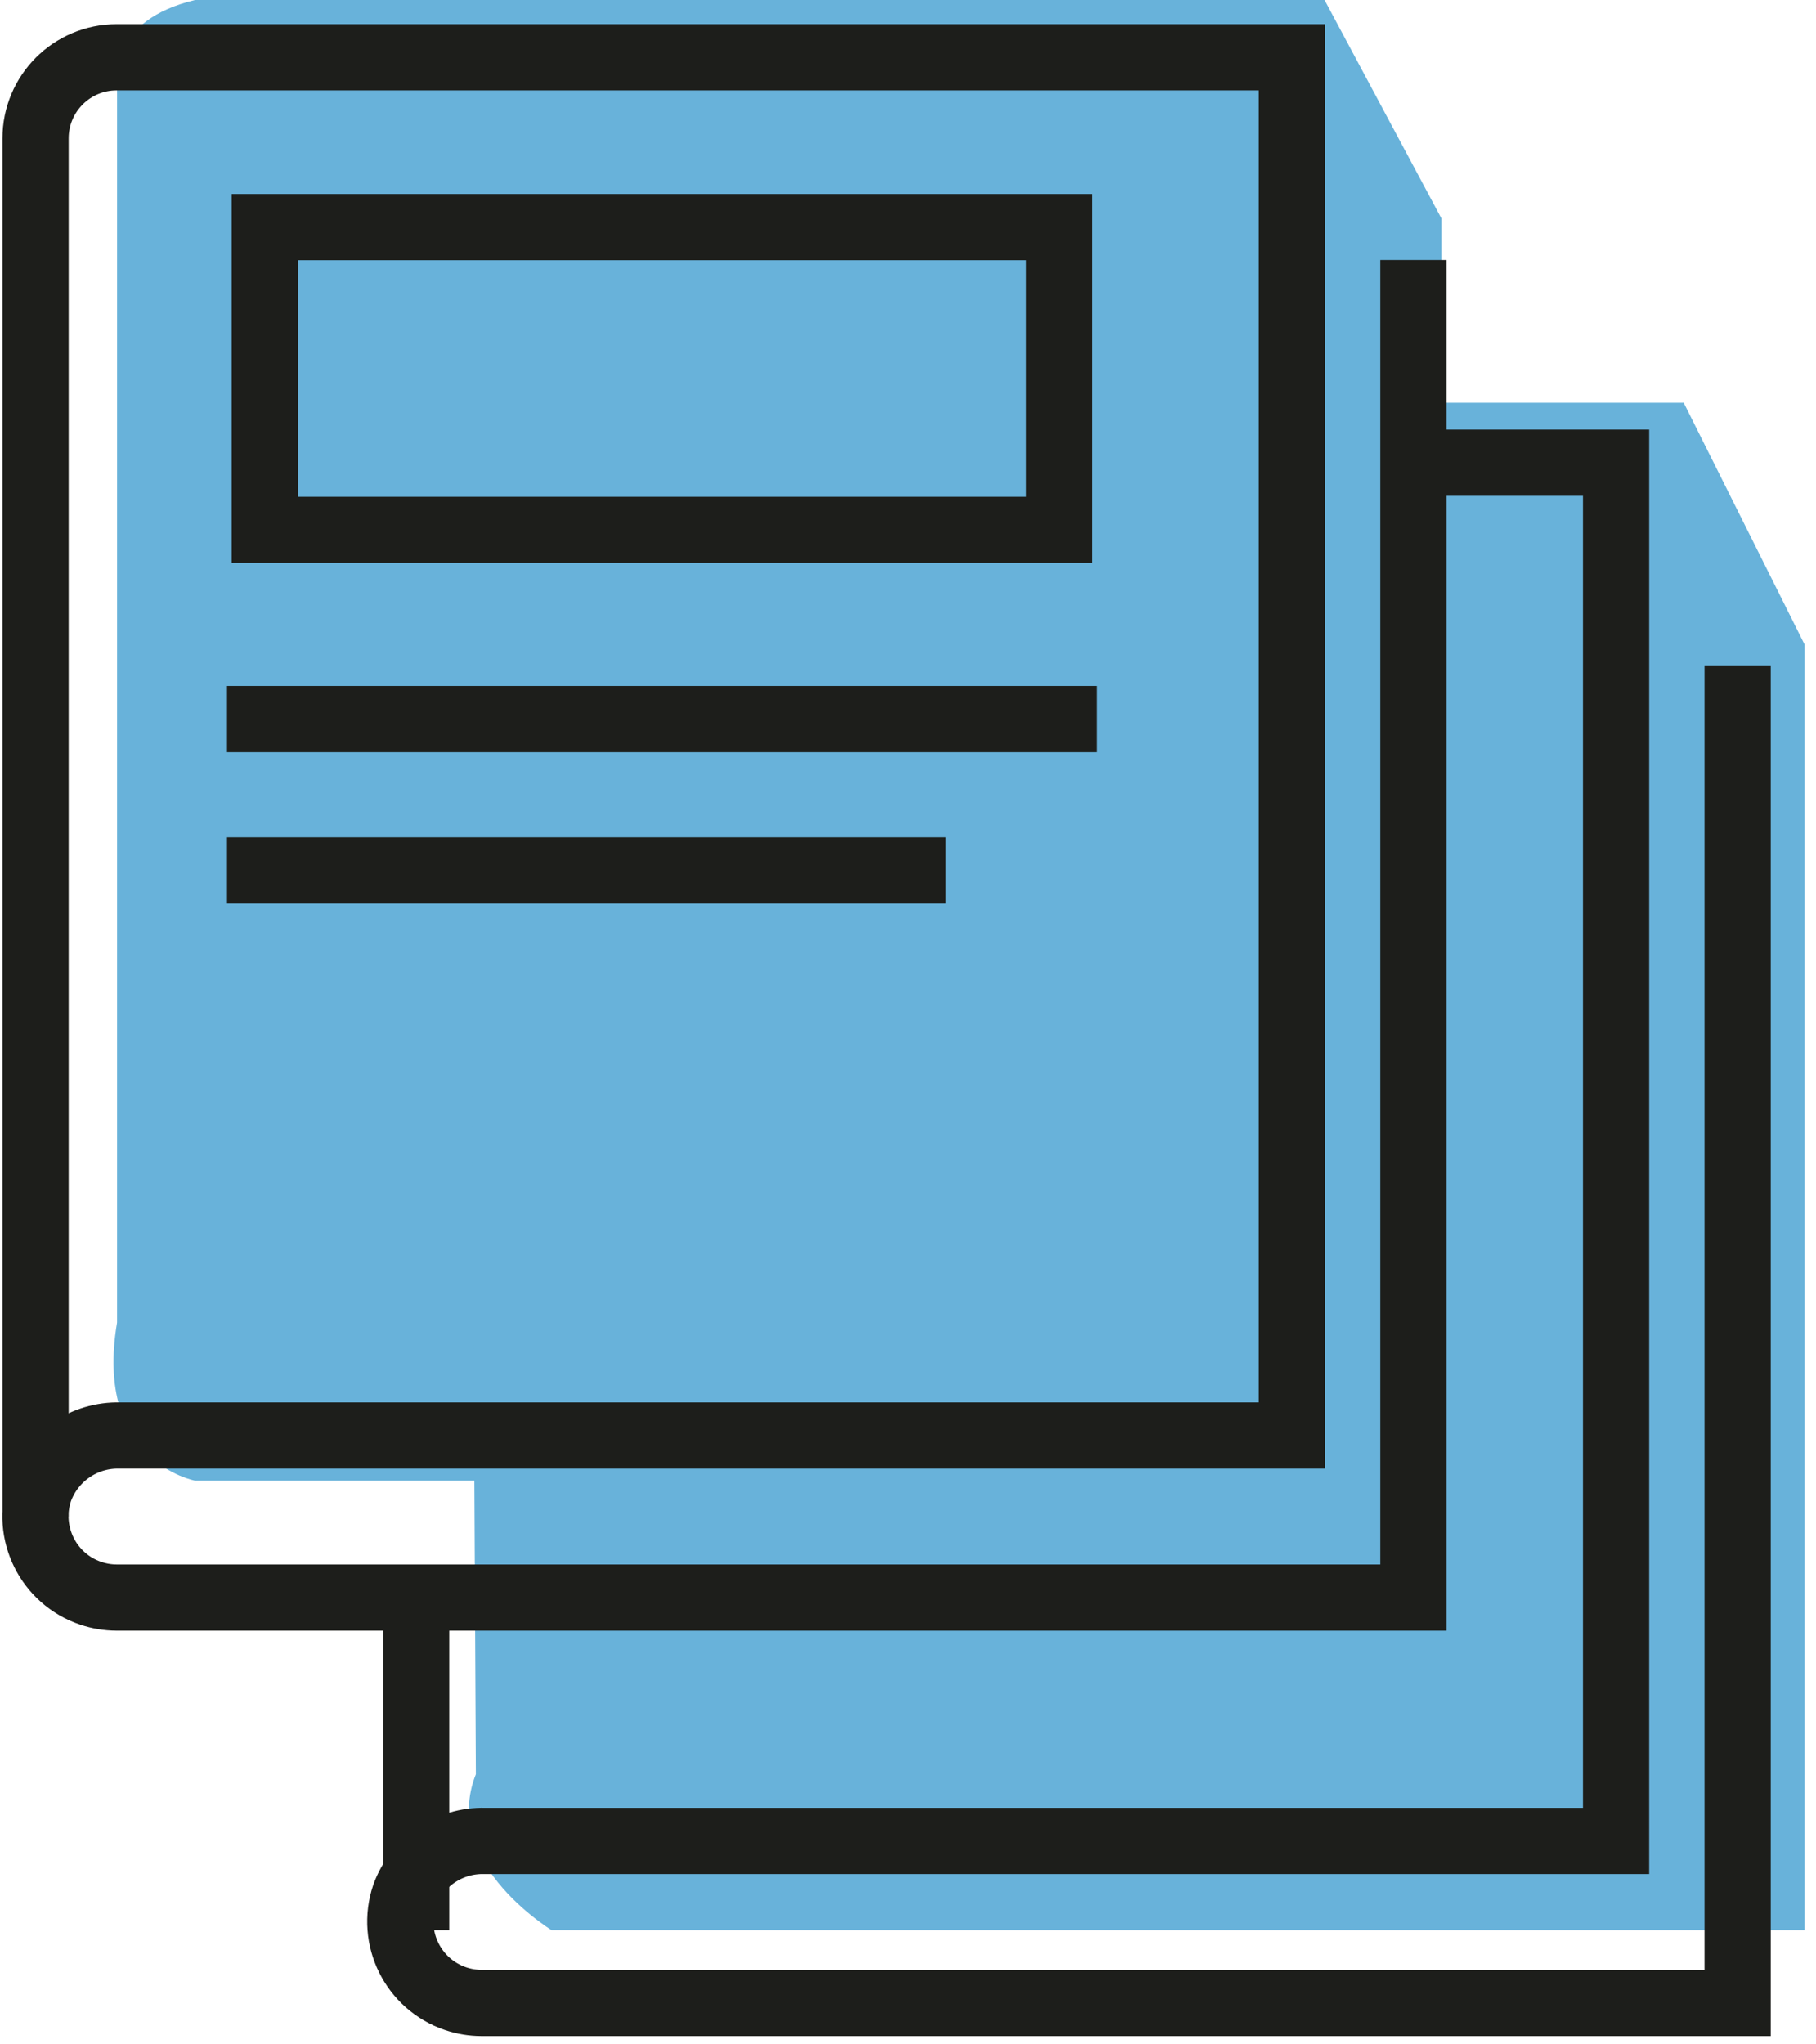
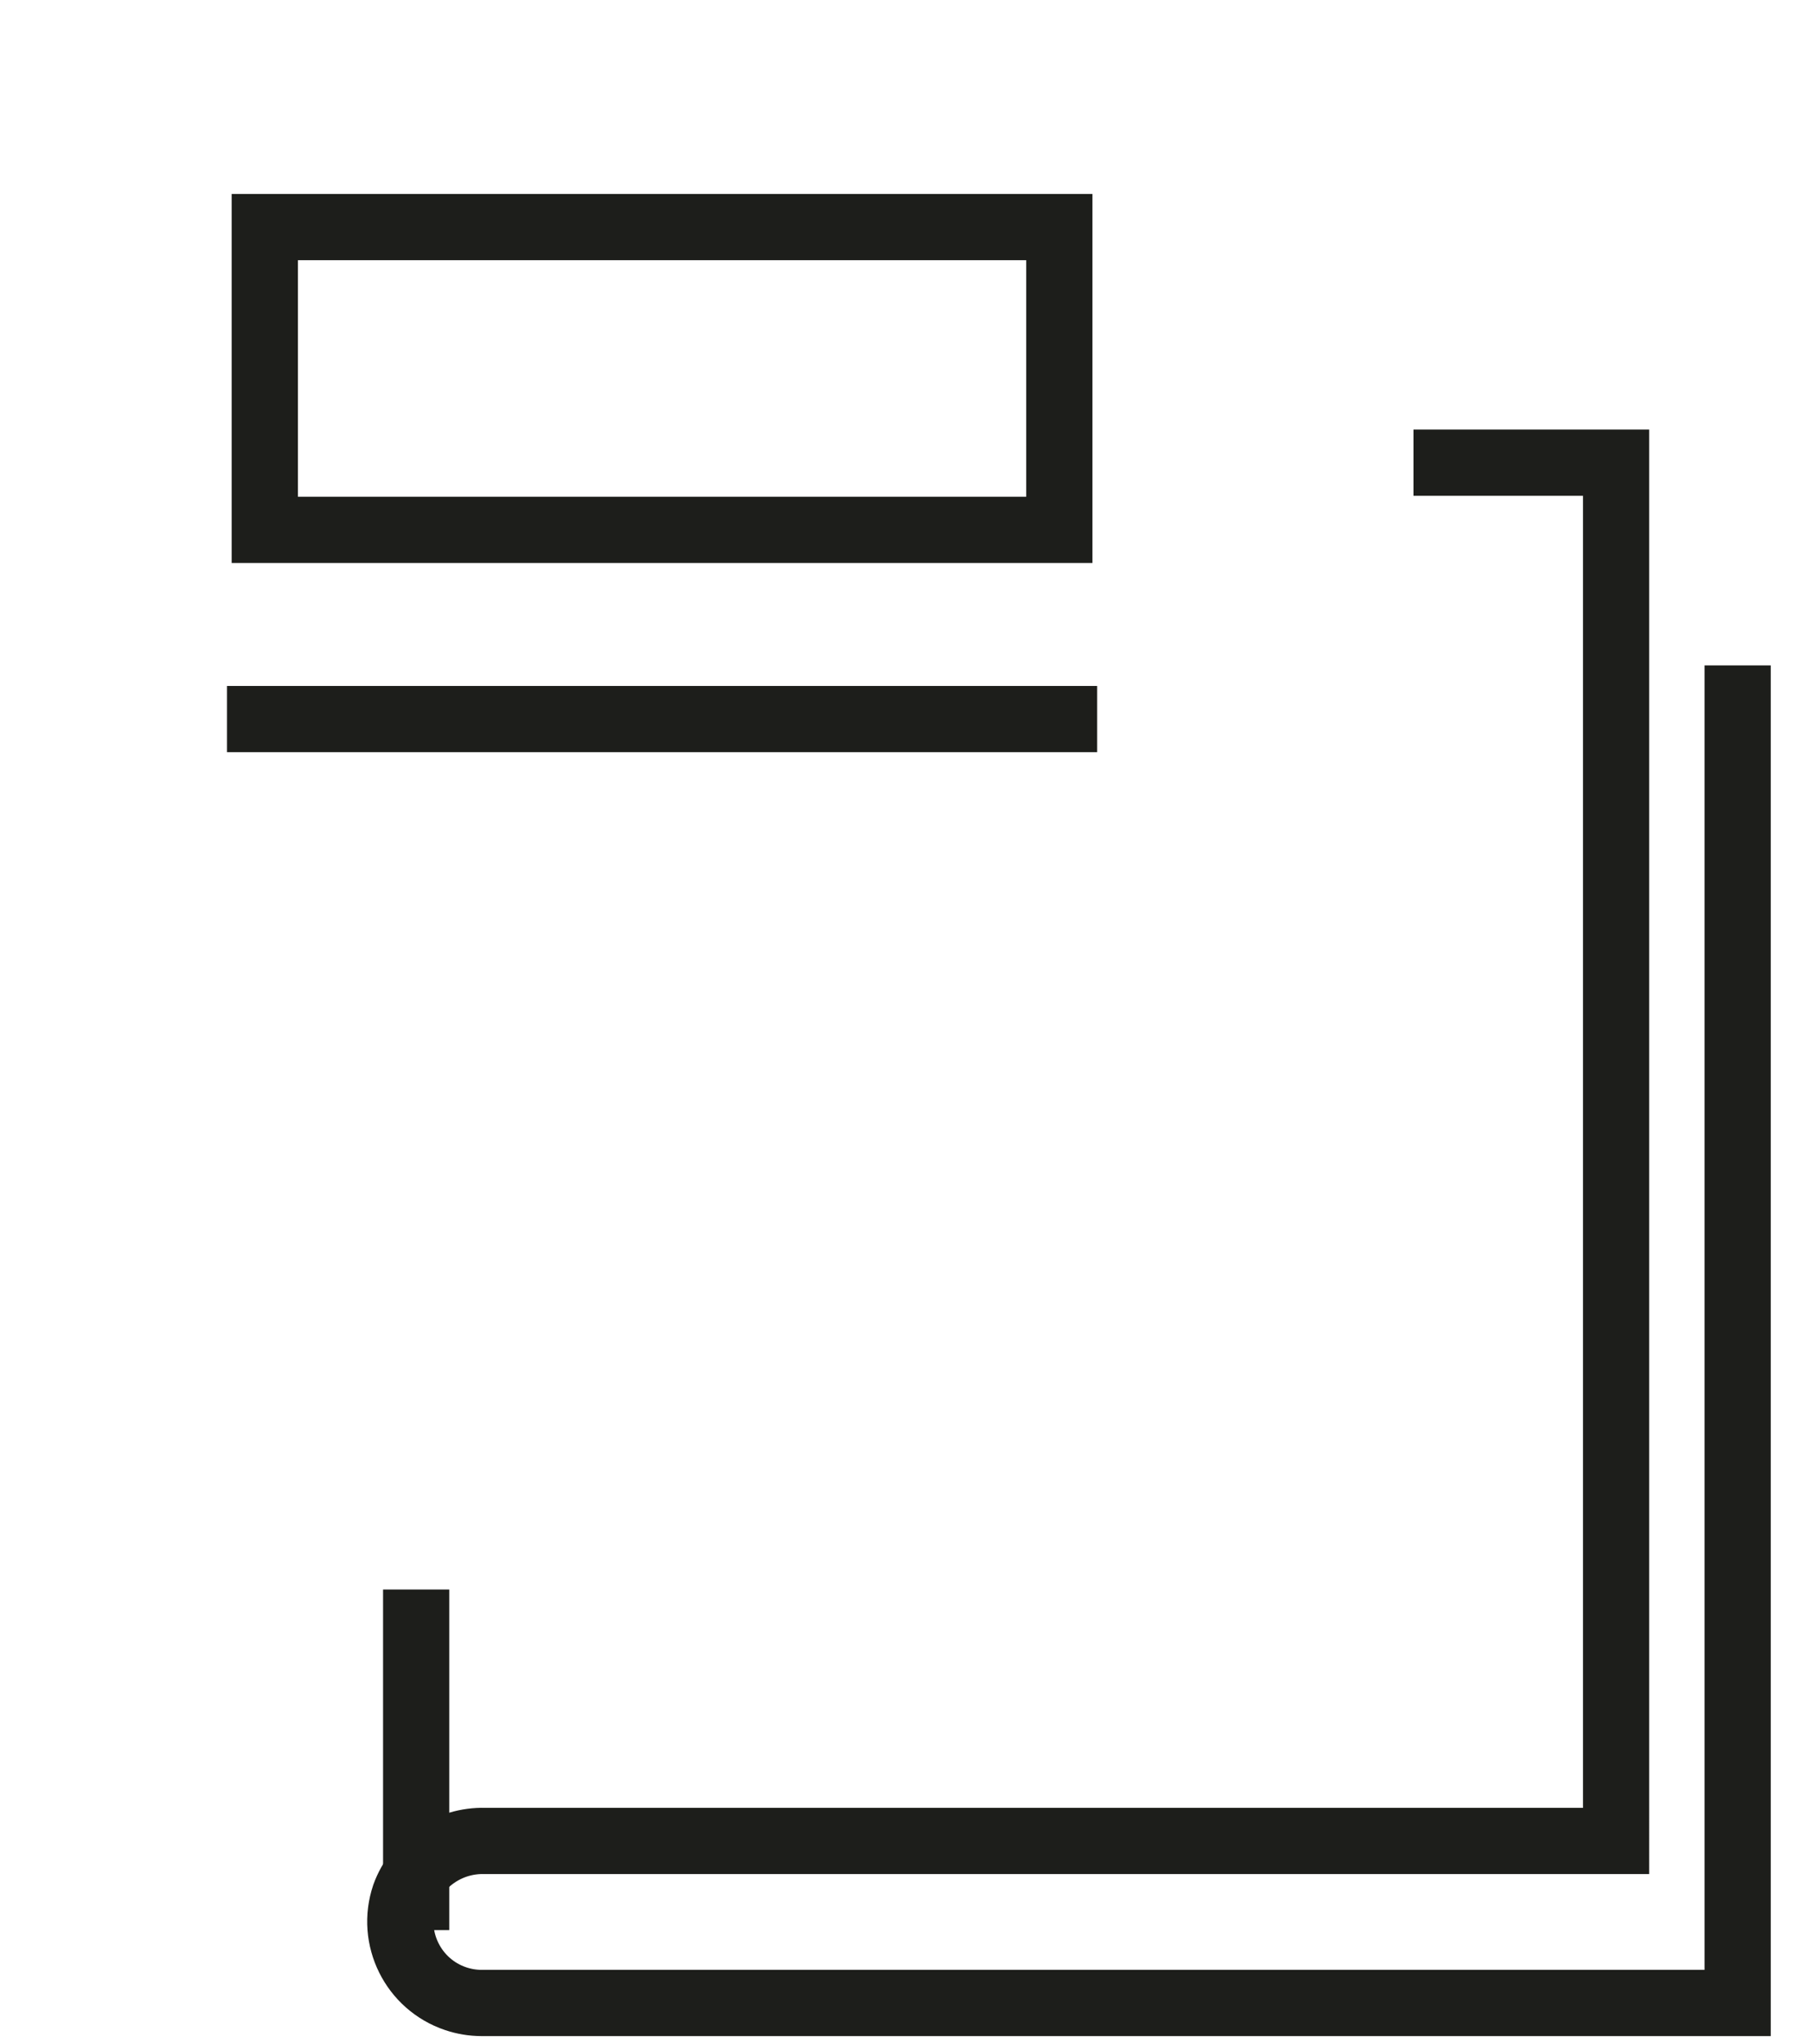
<svg xmlns="http://www.w3.org/2000/svg" id="Ebene_1" data-name="Ebene 1" width="16.933mm" height="19.05mm" viewBox="0 0 48 54">
  <defs>
    <style>
      .cls-1 {
        fill: #68b2da;
      }

      .cls-2 {
        clip-path: url(#clippath);
      }

      .cls-3, .cls-4 {
        fill: none;
      }

      .cls-4 {
        stroke: #1d1e1b;
        stroke-miterlimit: 10;
        stroke-width: 1.75px;
      }

      .cls-5 {
        clip-path: url(#clippath-1);
      }
    </style>
    <clipPath id="clippath">
      <rect class="cls-3" x="3" width="45" height="51" />
    </clipPath>
    <clipPath id="clippath-1">
      <rect class="cls-3" width="47" height="54" />
    </clipPath>
  </defs>
  <g class="cls-2">
    <g id="Gruppe_953" data-name="Gruppe 953">
-       <path id="Pfad_661" data-name="Pfad 661" class="cls-1" d="M35.011,0l3.089,5.772V39.124H5.153s-2.681-.5-2.059-4.177V2.059s-.182-1.524,2.059-2.059h29.858Z" />
-       <path id="Pfad_662" data-name="Pfad 662" class="cls-1" d="M33.462,10.642h11.042l3.193,6.385V51.081H14.706s-3.084-1.79-2.128-4.2l-.183-36.239h21.067Z" />
-     </g>
+       </g>
  </g>
  <g class="cls-5">
    <g id="Gruppe_944" data-name="Gruppe 944">
-       <path id="Pfad_654" data-name="Pfad 654" class="cls-4" d="M.94,40.074V3.655C.94,2.472,1.899,1.513,3.082,1.513h31.064V37.932H3.172c-.944-.026-1.799,.556-2.122,1.444-.379,1.125,.225,2.345,1.35,2.724,.22,.074,.45,.112,.682,.113H37.359V6.869" />
      <path id="Pfad_655" data-name="Pfad 655" class="cls-4" d="M37.36,12.225h5.356V48.644H12.816c-.944-.026-1.799,.556-2.122,1.444-.379,1.125,.225,2.345,1.35,2.724,.219,.074,.448,.112,.679,.113H45.929V17.581" />
      <line id="Linie_137" data-name="Linie 137" class="cls-4" x1="11" y1="42" x2="11" y2="51" />
      <rect id="Rechteck_198" data-name="Rechteck 198" class="cls-4" x="7" y="6" width="21" height="8" />
      <line id="Linie_138" data-name="Linie 138" class="cls-4" x1="6" y1="19" x2="29" y2="19" />
-       <line id="Linie_139" data-name="Linie 139" class="cls-4" x1="6" y1="23" x2="25" y2="23" />
    </g>
  </g>
</svg>